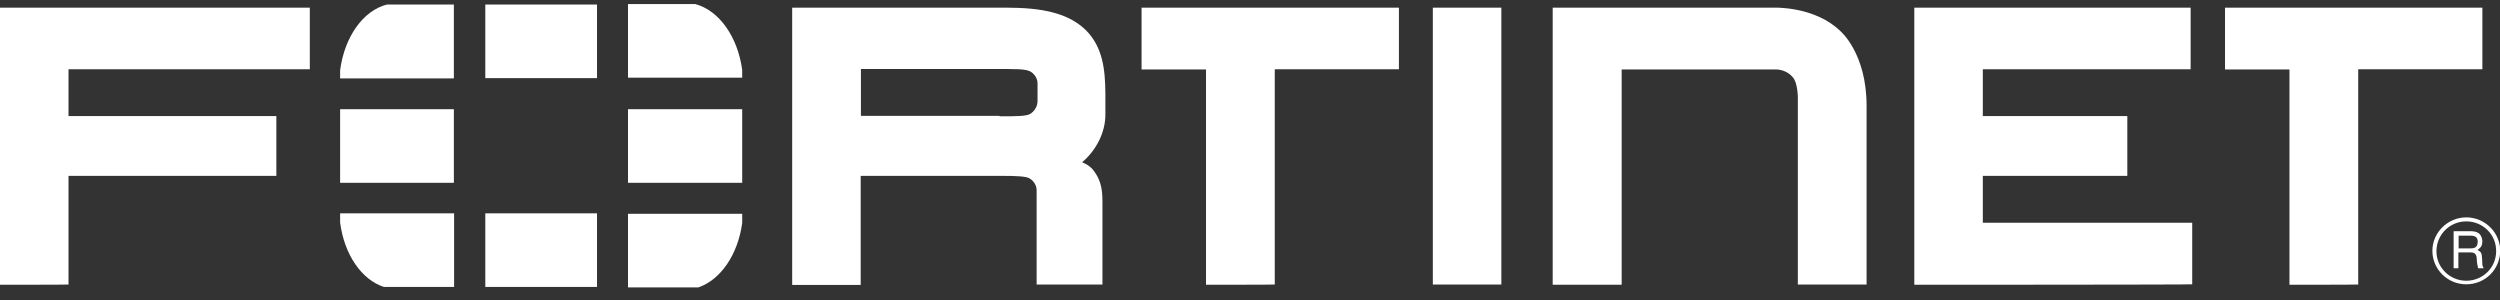
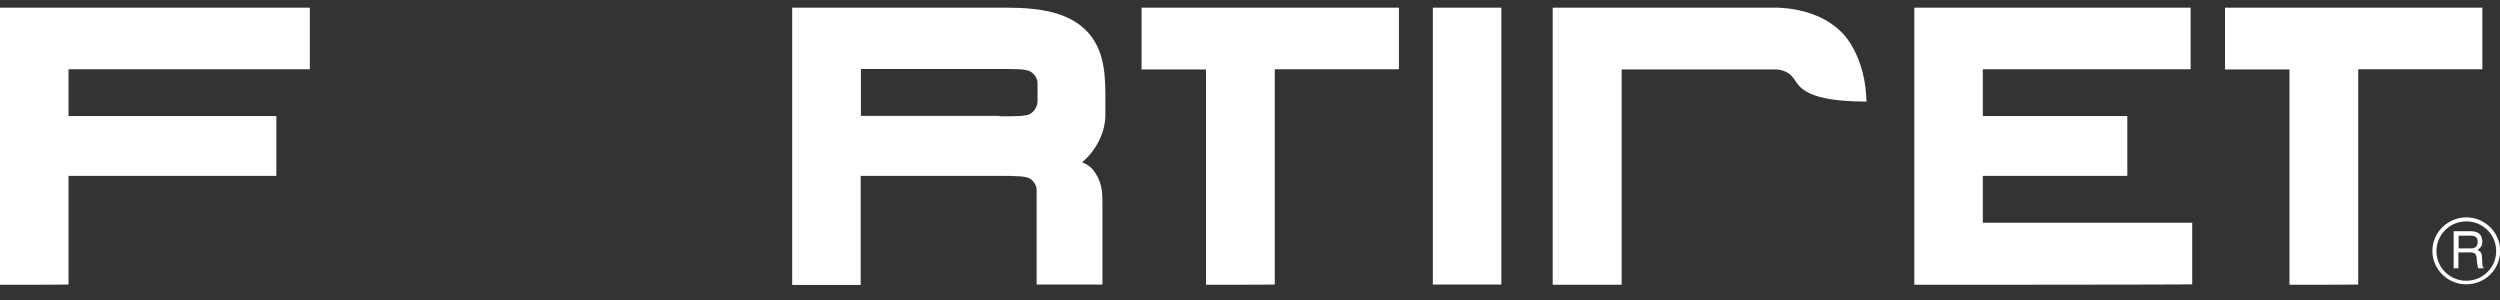
<svg xmlns="http://www.w3.org/2000/svg" width="150" height="18" viewBox="0 0 150 18" fill="none">
  <rect x="0" y="0" width="150" height="18" fill="#333333" stroke="none" />
  <g clip-path="url(#clip0_1130_5620)">
-     <path d="M0 17.085V0.459H18.589V4.154H4.111V6.965H16.581V10.552H4.111V17.071C4.111 17.085 0 17.085 0 17.085ZM62.198 17.085V11.422C62.198 10.927 61.764 10.7 61.764 10.7C61.574 10.579 60.99 10.552 60.122 10.552H60.312H51.642V17.098H47.531V0.459H60.353C62.578 0.459 64.098 0.794 65.142 1.798C66.187 2.842 66.309 4.207 66.323 5.613V6.804C66.35 7.996 65.699 9.093 64.925 9.736L65.075 9.803C65.387 9.95 65.563 10.164 65.563 10.164C66.147 10.9 66.147 11.53 66.147 12.319V17.071H62.198V17.085ZM59.973 6.978C60.99 6.978 61.574 6.978 61.818 6.831C61.818 6.831 62.225 6.59 62.252 6.108V5.011C62.252 4.515 61.818 4.288 61.818 4.288C61.506 4.127 60.95 4.141 59.661 4.141H51.655V6.952H60.149H59.973V6.978ZM72.361 17.085V4.167H68.494V0.459H83.935V4.154H76.486V17.071C76.486 17.085 72.361 17.085 72.361 17.085ZM137.368 17.085V4.167H133.501V0.459H148.942V4.154H141.493V17.071C141.493 17.085 137.368 17.085 137.368 17.085ZM85.97 17.085V0.459H90.081V17.071H85.97V17.085ZM114.858 17.085V0.459H131.438V4.154H118.969V6.965H127.639V10.552H118.969V13.363H131.533V17.058C131.533 17.085 114.858 17.085 114.858 17.085ZM97.3 17.085H93.162V0.459H106.445C106.445 0.459 108.887 0.366 110.421 1.865C110.421 1.865 111.995 3.177 111.995 6.349V17.071H107.87V6.095C107.87 6.095 107.924 4.97 107.531 4.596C107.531 4.596 107.191 4.167 106.54 4.167H97.3V17.085ZM147.978 17.058C146.839 17.058 145.943 16.148 145.943 15.05C145.943 13.952 146.866 13.042 147.978 13.042C149.091 13.042 150.014 13.952 150.014 15.05C150 16.174 149.104 17.058 147.978 17.058ZM147.978 13.283C146.988 13.283 146.187 14.073 146.187 15.077C146.187 16.054 146.988 16.844 147.978 16.844C148.969 16.844 149.769 16.054 149.769 15.077C149.783 14.073 148.969 13.283 147.978 13.283ZM147.218 13.872H148.209C148.548 13.872 148.887 13.939 148.942 14.448C148.942 14.729 148.874 14.836 148.657 14.996C148.901 15.144 148.901 15.184 148.928 15.572C148.955 15.853 148.901 15.907 149.023 16.094H148.684L148.63 15.813C148.575 15.545 148.697 15.144 148.236 15.144H147.503V16.094H147.218V13.872ZM147.517 14.14V14.903H148.25C148.44 14.903 148.643 14.849 148.657 14.568C148.711 14.18 148.412 14.14 148.25 14.14H147.517Z" fill="white" />
-     <path d="M20.407 6.55H27.232V10.967H20.407V6.55ZM29.118 0.272H35.821V4.689H29.118V0.272ZM29.118 12.801H35.821V17.218H29.118V12.801ZM37.68 6.55H44.532V10.967H37.68V6.55ZM23.216 0.272C21.791 0.633 20.678 2.199 20.407 4.207V4.703H27.232V0.272H23.216ZM20.407 12.801V13.35C20.651 15.264 21.696 16.79 23.039 17.218H27.246V12.801H20.407ZM44.532 4.689V4.194C44.261 2.199 43.148 0.633 41.723 0.245H37.68V4.662H44.532V4.689ZM41.9 17.245C43.229 16.79 44.274 15.291 44.532 13.377V12.828H37.68V17.245H41.9Z" fill="white" />
+     <path d="M0 17.085V0.459H18.589V4.154H4.111V6.965H16.581V10.552H4.111V17.071C4.111 17.085 0 17.085 0 17.085ZM62.198 17.085V11.422C62.198 10.927 61.764 10.7 61.764 10.7C61.574 10.579 60.99 10.552 60.122 10.552H60.312H51.642V17.098H47.531V0.459H60.353C62.578 0.459 64.098 0.794 65.142 1.798C66.187 2.842 66.309 4.207 66.323 5.613V6.804C66.35 7.996 65.699 9.093 64.925 9.736L65.075 9.803C65.387 9.95 65.563 10.164 65.563 10.164C66.147 10.9 66.147 11.53 66.147 12.319V17.071H62.198V17.085ZM59.973 6.978C60.99 6.978 61.574 6.978 61.818 6.831C61.818 6.831 62.225 6.59 62.252 6.108V5.011C62.252 4.515 61.818 4.288 61.818 4.288C61.506 4.127 60.95 4.141 59.661 4.141H51.655V6.952H60.149H59.973V6.978ZM72.361 17.085V4.167H68.494V0.459H83.935V4.154H76.486V17.071C76.486 17.085 72.361 17.085 72.361 17.085ZM137.368 17.085V4.167H133.501V0.459H148.942V4.154H141.493V17.071C141.493 17.085 137.368 17.085 137.368 17.085ZM85.97 17.085V0.459H90.081V17.071H85.97V17.085ZM114.858 17.085V0.459H131.438V4.154H118.969V6.965H127.639V10.552H118.969V13.363H131.533V17.058C131.533 17.085 114.858 17.085 114.858 17.085ZM97.3 17.085H93.162V0.459H106.445C106.445 0.459 108.887 0.366 110.421 1.865C110.421 1.865 111.995 3.177 111.995 6.349V17.071V6.095C107.87 6.095 107.924 4.97 107.531 4.596C107.531 4.596 107.191 4.167 106.54 4.167H97.3V17.085ZM147.978 17.058C146.839 17.058 145.943 16.148 145.943 15.05C145.943 13.952 146.866 13.042 147.978 13.042C149.091 13.042 150.014 13.952 150.014 15.05C150 16.174 149.104 17.058 147.978 17.058ZM147.978 13.283C146.988 13.283 146.187 14.073 146.187 15.077C146.187 16.054 146.988 16.844 147.978 16.844C148.969 16.844 149.769 16.054 149.769 15.077C149.783 14.073 148.969 13.283 147.978 13.283ZM147.218 13.872H148.209C148.548 13.872 148.887 13.939 148.942 14.448C148.942 14.729 148.874 14.836 148.657 14.996C148.901 15.144 148.901 15.184 148.928 15.572C148.955 15.853 148.901 15.907 149.023 16.094H148.684L148.63 15.813C148.575 15.545 148.697 15.144 148.236 15.144H147.503V16.094H147.218V13.872ZM147.517 14.14V14.903H148.25C148.44 14.903 148.643 14.849 148.657 14.568C148.711 14.18 148.412 14.14 148.25 14.14H147.517Z" fill="white" />
  </g>
  <defs>
    <clipPath id="clip0_1130_5620">
      <rect width="150" height="17" fill="white" transform="translate(0 0.245)" />
    </clipPath>
  </defs>
</svg>